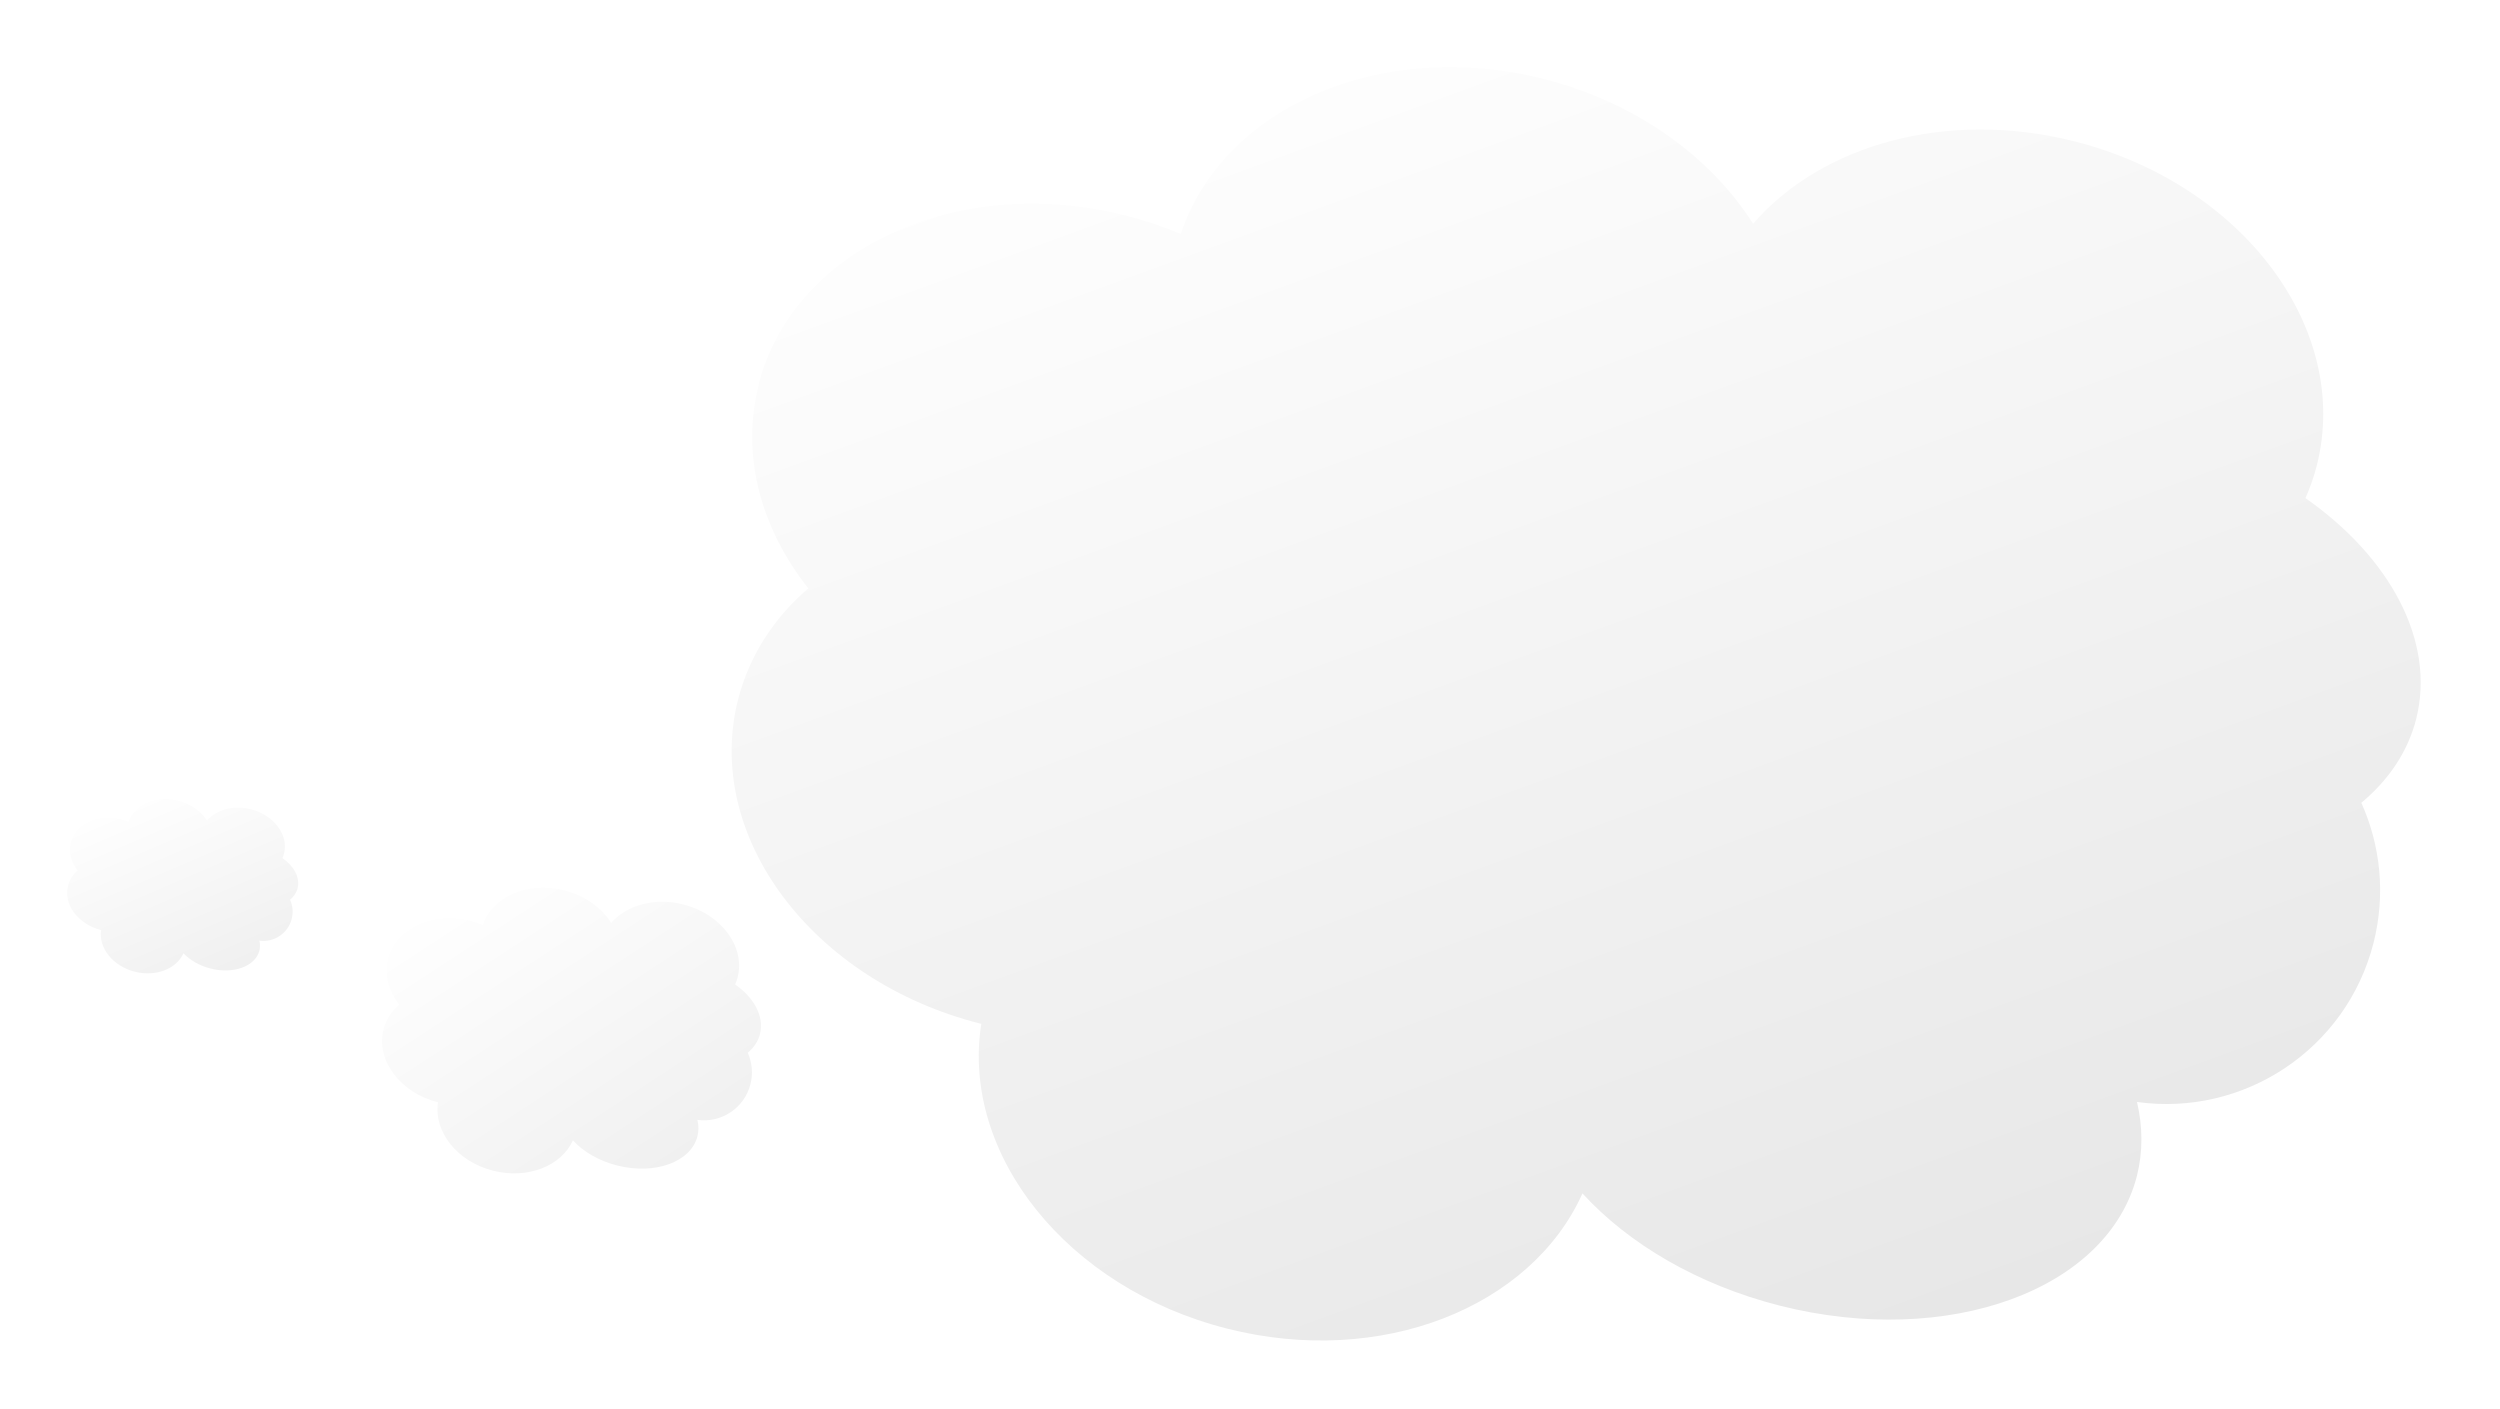
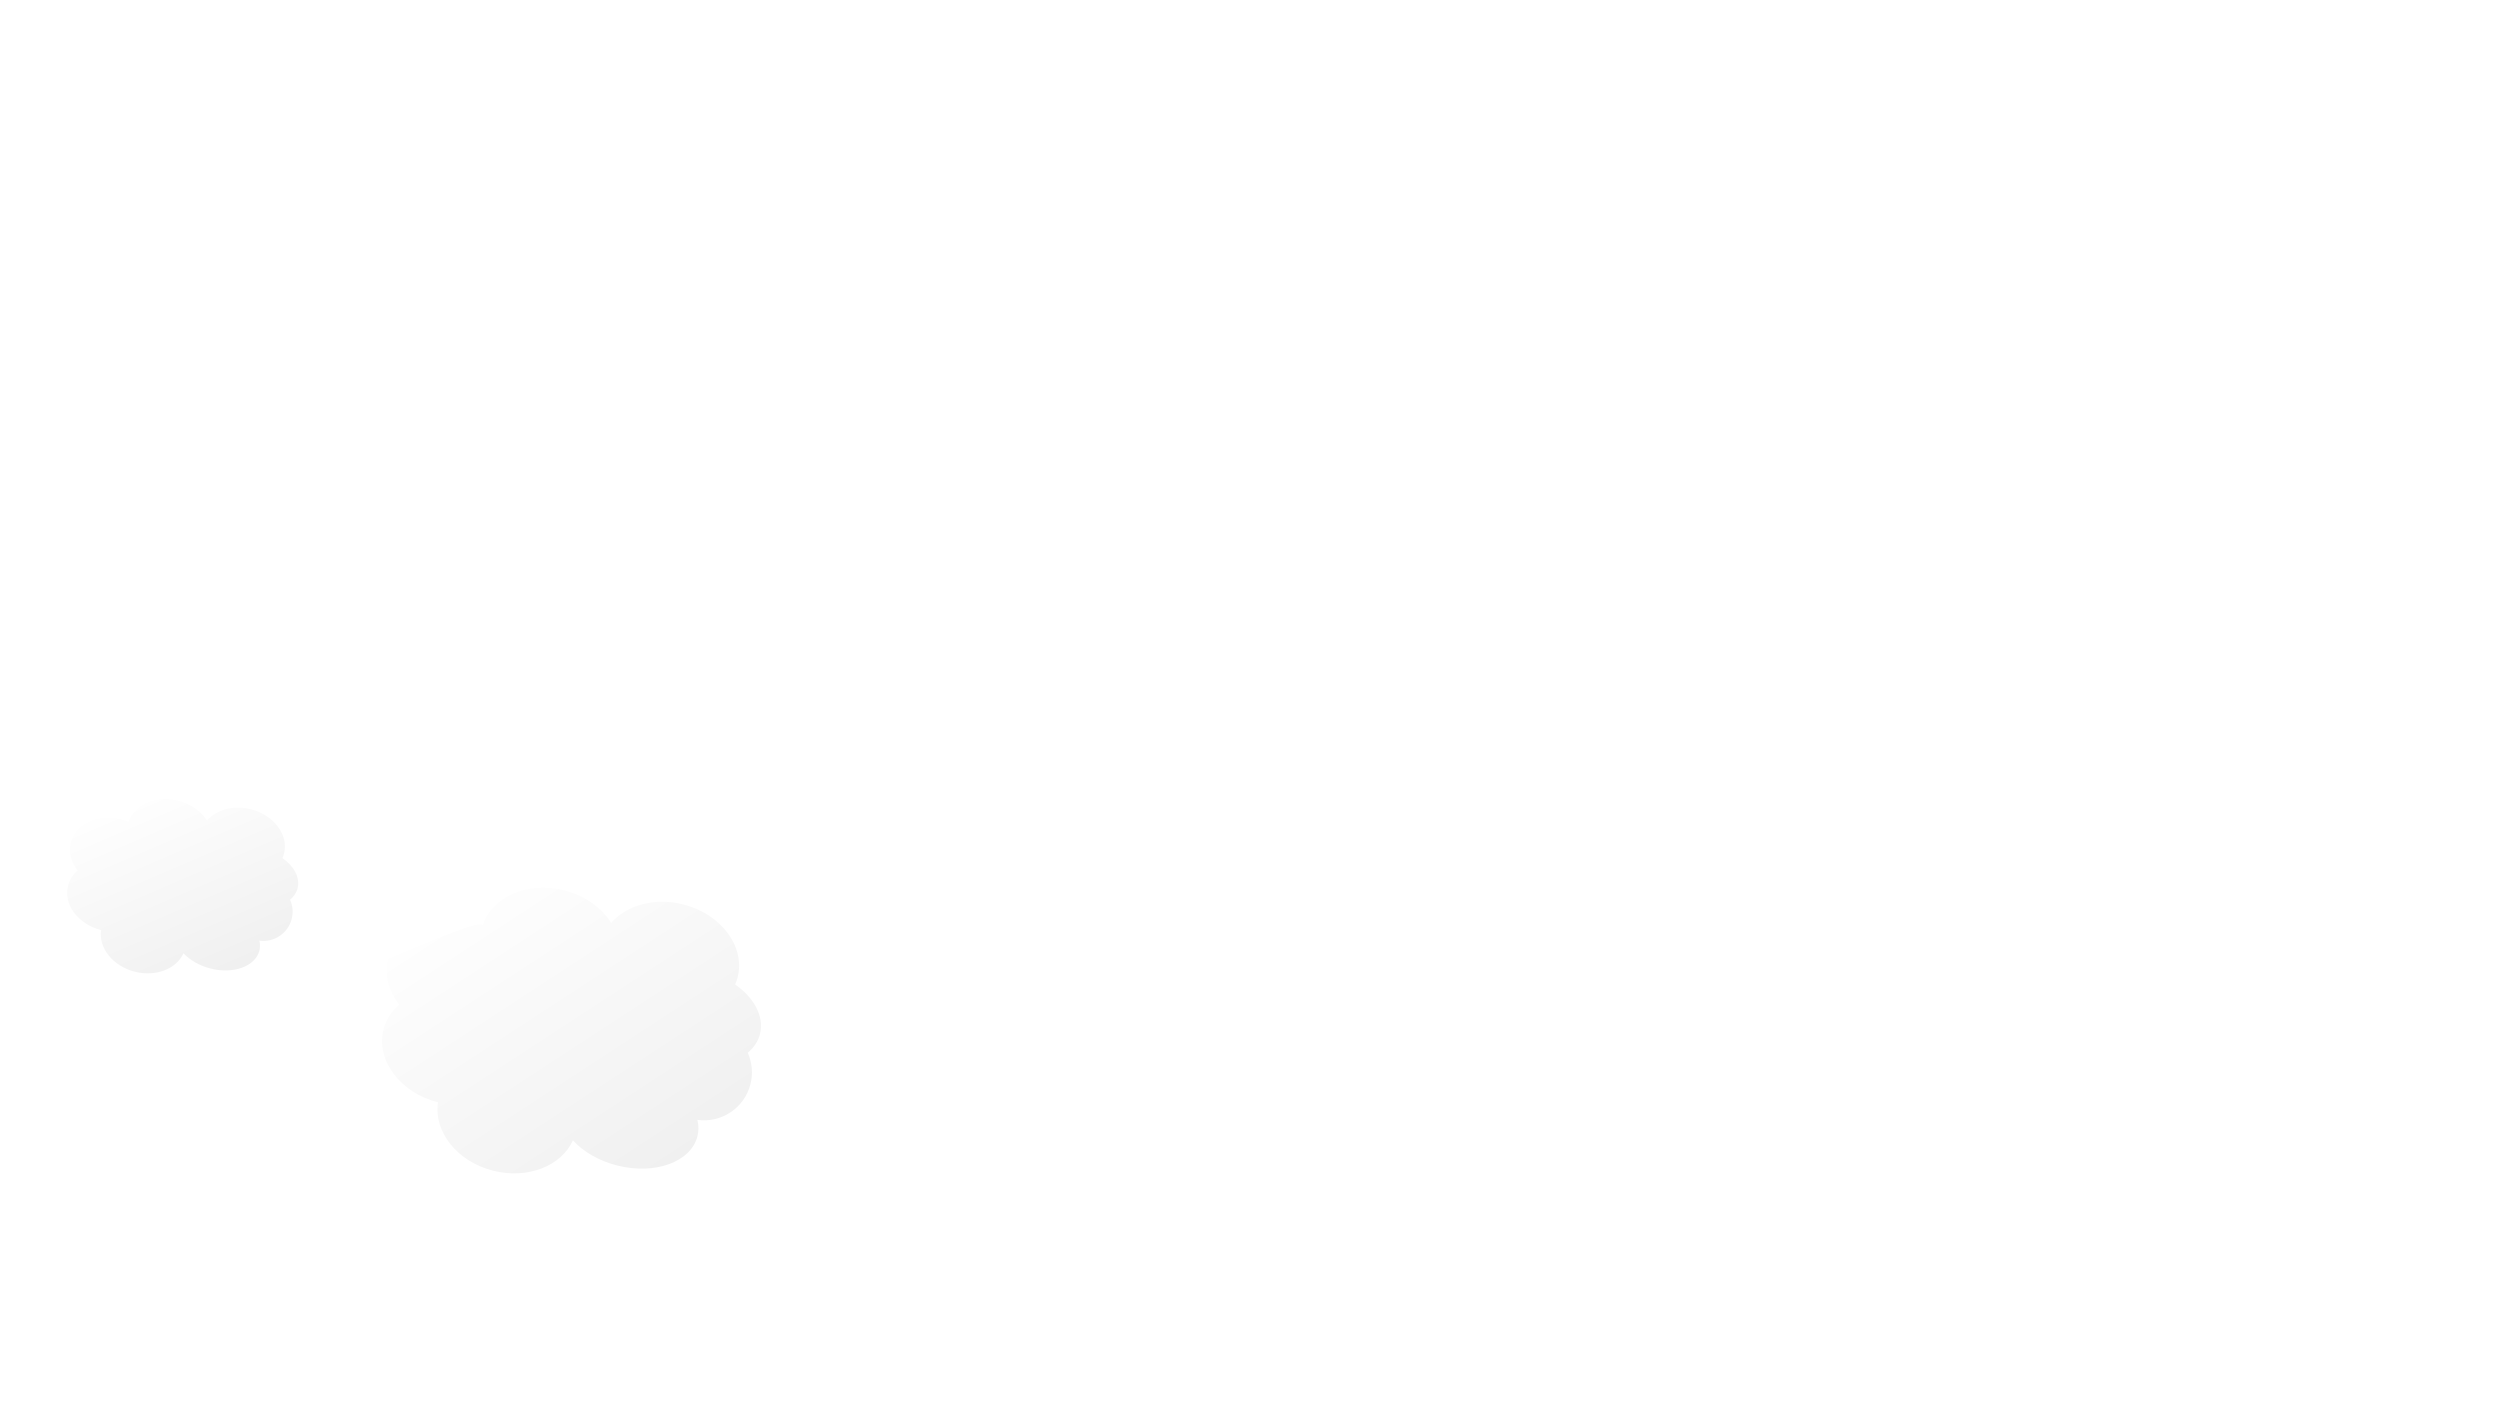
<svg xmlns="http://www.w3.org/2000/svg" width="149" height="84" viewBox="0 0 149 84" fill="none">
  <g filter="url(#filter0_d_4418_494)">
-     <path d="M43.205 20.947C45.265 12.827 55.065 8.307 65.095 10.847C66.235 11.137 67.335 11.507 68.375 11.947C70.885 4.377 80.335 0.257 90.005 2.707C95.515 4.107 99.955 7.347 102.485 11.337C106.545 6.637 114.025 4.497 121.645 6.427C131.675 8.967 138.135 17.607 136.085 25.727C135.915 26.407 135.685 27.057 135.405 27.687C140.435 31.207 143.175 36.207 142.005 40.847C141.505 42.817 140.355 44.497 138.735 45.847C139.875 48.377 140.195 51.297 139.465 54.187C137.855 60.547 131.715 64.567 125.365 63.677C125.705 65.137 125.725 66.617 125.365 68.067C123.635 74.887 114.105 78.357 104.075 75.817C99.165 74.567 95.045 72.117 92.315 69.127C89.255 75.937 80.295 79.507 71.145 77.187C61.575 74.767 55.265 66.787 56.485 59.017C56.465 59.017 56.445 59.017 56.425 59.007C46.395 56.467 39.935 47.827 41.985 39.707C42.655 37.077 44.135 34.817 46.175 33.067C43.365 29.507 42.145 25.167 43.215 20.967L43.205 20.947Z" fill="url(#paint0_linear_4418_494)" />
-   </g>
+     </g>
  <g filter="url(#filter1_d_4418_494)">
-     <path d="M21.126 55.155C21.586 53.335 23.786 52.315 26.036 52.885C26.296 52.955 26.536 53.035 26.776 53.135C27.336 51.435 29.456 50.515 31.626 51.065C32.866 51.375 33.856 52.105 34.426 53.005C35.336 51.955 37.016 51.465 38.726 51.905C40.976 52.475 42.426 54.415 41.966 56.235C41.926 56.385 41.876 56.535 41.816 56.675C42.946 57.465 43.556 58.585 43.296 59.625C43.186 60.065 42.926 60.445 42.566 60.745C42.816 61.315 42.896 61.965 42.726 62.615C42.366 64.045 40.986 64.945 39.566 64.745C39.646 65.075 39.646 65.405 39.566 65.725C39.176 67.255 37.036 68.035 34.786 67.465C33.686 67.185 32.756 66.635 32.146 65.965C31.456 67.495 29.446 68.295 27.396 67.775C25.246 67.235 23.836 65.445 24.106 63.695C24.106 63.695 24.106 63.695 24.096 63.695C21.846 63.125 20.396 61.185 20.856 59.365C21.006 58.775 21.336 58.265 21.796 57.875C21.166 57.075 20.896 56.105 21.136 55.165L21.126 55.155Z" fill="url(#paint1_linear_4418_494)" />
+     <path d="M21.126 55.155C26.296 52.955 26.536 53.035 26.776 53.135C27.336 51.435 29.456 50.515 31.626 51.065C32.866 51.375 33.856 52.105 34.426 53.005C35.336 51.955 37.016 51.465 38.726 51.905C40.976 52.475 42.426 54.415 41.966 56.235C41.926 56.385 41.876 56.535 41.816 56.675C42.946 57.465 43.556 58.585 43.296 59.625C43.186 60.065 42.926 60.445 42.566 60.745C42.816 61.315 42.896 61.965 42.726 62.615C42.366 64.045 40.986 64.945 39.566 64.745C39.646 65.075 39.646 65.405 39.566 65.725C39.176 67.255 37.036 68.035 34.786 67.465C33.686 67.185 32.756 66.635 32.146 65.965C31.456 67.495 29.446 68.295 27.396 67.775C25.246 67.235 23.836 65.445 24.106 63.695C24.106 63.695 24.106 63.695 24.096 63.695C21.846 63.125 20.396 61.185 20.856 59.365C21.006 58.775 21.336 58.265 21.796 57.875C21.166 57.075 20.896 56.105 21.136 55.165L21.126 55.155Z" fill="url(#paint1_linear_4418_494)" />
  </g>
  <g filter="url(#filter2_d_4418_494)">
    <path d="M2.226 48.214C2.506 47.104 3.846 46.484 5.216 46.834C5.376 46.874 5.526 46.924 5.666 46.984C6.006 45.944 7.306 45.384 8.626 45.724C9.376 45.914 9.986 46.354 10.336 46.904C10.896 46.264 11.916 45.964 12.957 46.234C14.326 46.584 15.216 47.764 14.927 48.874C14.906 48.964 14.867 49.054 14.836 49.144C15.527 49.624 15.896 50.304 15.736 50.944C15.666 51.214 15.507 51.444 15.287 51.624C15.447 51.974 15.486 52.364 15.386 52.764C15.166 53.634 14.326 54.184 13.457 54.064C13.507 54.264 13.507 54.464 13.457 54.664C13.216 55.594 11.916 56.074 10.546 55.724C9.876 55.554 9.306 55.214 8.936 54.814C8.516 55.744 7.296 56.234 6.036 55.914C4.726 55.584 3.866 54.494 4.026 53.434C2.656 53.084 1.766 51.904 2.056 50.794C2.146 50.434 2.346 50.124 2.626 49.884C2.246 49.394 2.076 48.804 2.216 48.234L2.226 48.214Z" fill="url(#paint2_linear_4418_494)" />
  </g>
  <defs>
    <filter id="filter0_d_4418_494" x="39.605" y="0" width="108.668" height="83.894" filterUnits="userSpaceOnUse" color-interpolation-filters="sRGB">
      <feFlood flood-opacity="0" result="BackgroundImageFix" />
      <feColorMatrix in="SourceAlpha" type="matrix" values="0 0 0 0 0 0 0 0 0 0 0 0 0 0 0 0 0 0 127 0" result="hardAlpha" />
      <feOffset dx="2" dy="2" />
      <feGaussianBlur stdDeviation="2" />
      <feColorMatrix type="matrix" values="0 0 0 0 0.553 0 0 0 0 0.553 0 0 0 0 0.553 0 0 0 0.08 0" />
      <feBlend mode="normal" in2="BackgroundImageFix" result="effect1_dropShadow_4418_494" />
      <feBlend mode="normal" in="SourceGraphic" in2="effect1_dropShadow_4418_494" result="shape" />
    </filter>
    <filter id="filter1_d_4418_494" x="18.77" y="48.906" width="30.586" height="25.027" filterUnits="userSpaceOnUse" color-interpolation-filters="sRGB">
      <feFlood flood-opacity="0" result="BackgroundImageFix" />
      <feColorMatrix in="SourceAlpha" type="matrix" values="0 0 0 0 0 0 0 0 0 0 0 0 0 0 0 0 0 0 127 0" result="hardAlpha" />
      <feOffset dx="2" dy="2" />
      <feGaussianBlur stdDeviation="2" />
      <feColorMatrix type="matrix" values="0 0 0 0 0.553 0 0 0 0 0.553 0 0 0 0 0.553 0 0 0 0.08 0" />
      <feBlend mode="normal" in2="BackgroundImageFix" result="effect1_dropShadow_4418_494" />
      <feBlend mode="normal" in="SourceGraphic" in2="effect1_dropShadow_4418_494" result="shape" />
    </filter>
    <filter id="filter2_d_4418_494" x="0" y="43.625" width="21.773" height="18.387" filterUnits="userSpaceOnUse" color-interpolation-filters="sRGB">
      <feFlood flood-opacity="0" result="BackgroundImageFix" />
      <feColorMatrix in="SourceAlpha" type="matrix" values="0 0 0 0 0 0 0 0 0 0 0 0 0 0 0 0 0 0 127 0" result="hardAlpha" />
      <feOffset dx="2" dy="2" />
      <feGaussianBlur stdDeviation="2" />
      <feColorMatrix type="matrix" values="0 0 0 0 0.553 0 0 0 0 0.553 0 0 0 0 0.553 0 0 0 0.08 0" />
      <feBlend mode="normal" in2="BackgroundImageFix" result="effect1_dropShadow_4418_494" />
      <feBlend mode="normal" in="SourceGraphic" in2="effect1_dropShadow_4418_494" result="shape" />
    </filter>
    <linearGradient id="paint0_linear_4418_494" x1="58.115" y1="3.527" x2="125.855" y2="189.125" gradientUnits="userSpaceOnUse">
      <stop stop-color="white" />
      <stop offset="1" stop-color="#C9C9C9" />
    </linearGradient>
    <linearGradient id="paint1_linear_4418_494" x1="24.476" y1="51.245" x2="65.856" y2="114.625" gradientUnits="userSpaceOnUse">
      <stop stop-color="white" />
      <stop offset="1" stop-color="#C9C9C9" />
    </linearGradient>
    <linearGradient id="paint2_linear_4418_494" x1="4.266" y1="45.834" x2="21.355" y2="85.625" gradientUnits="userSpaceOnUse">
      <stop stop-color="white" />
      <stop offset="1" stop-color="#C9C9C9" />
    </linearGradient>
  </defs>
</svg>